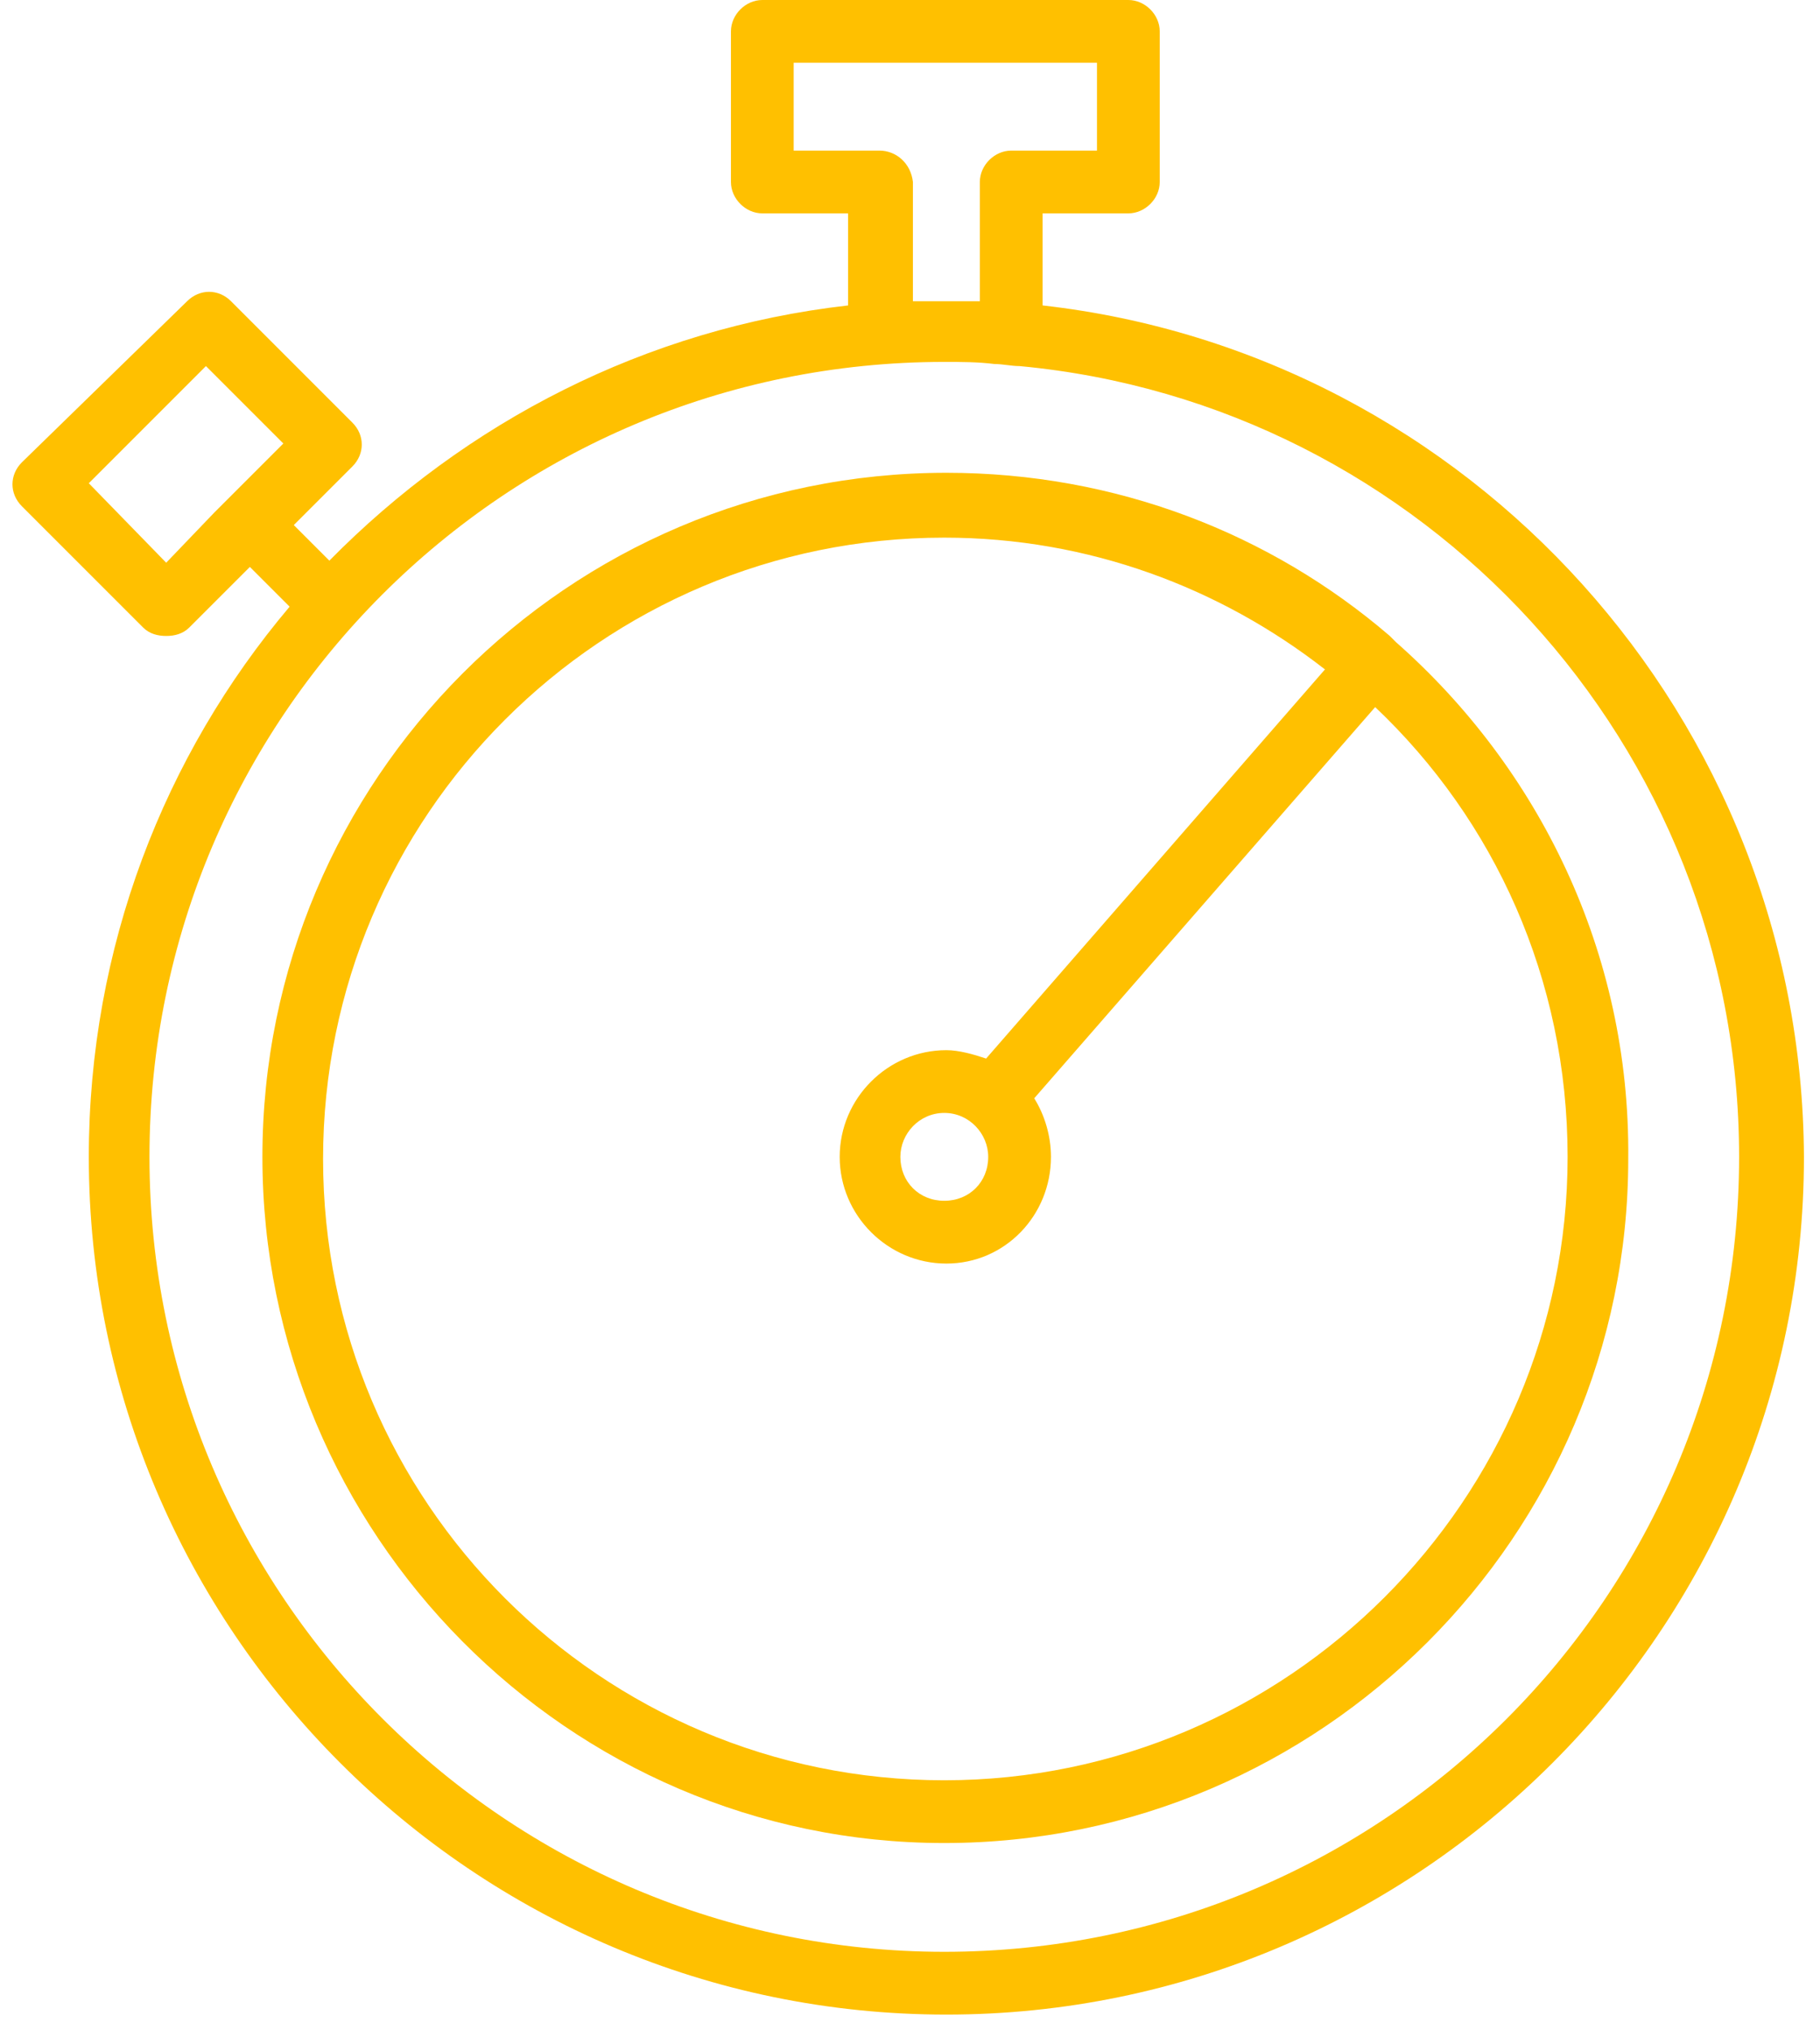
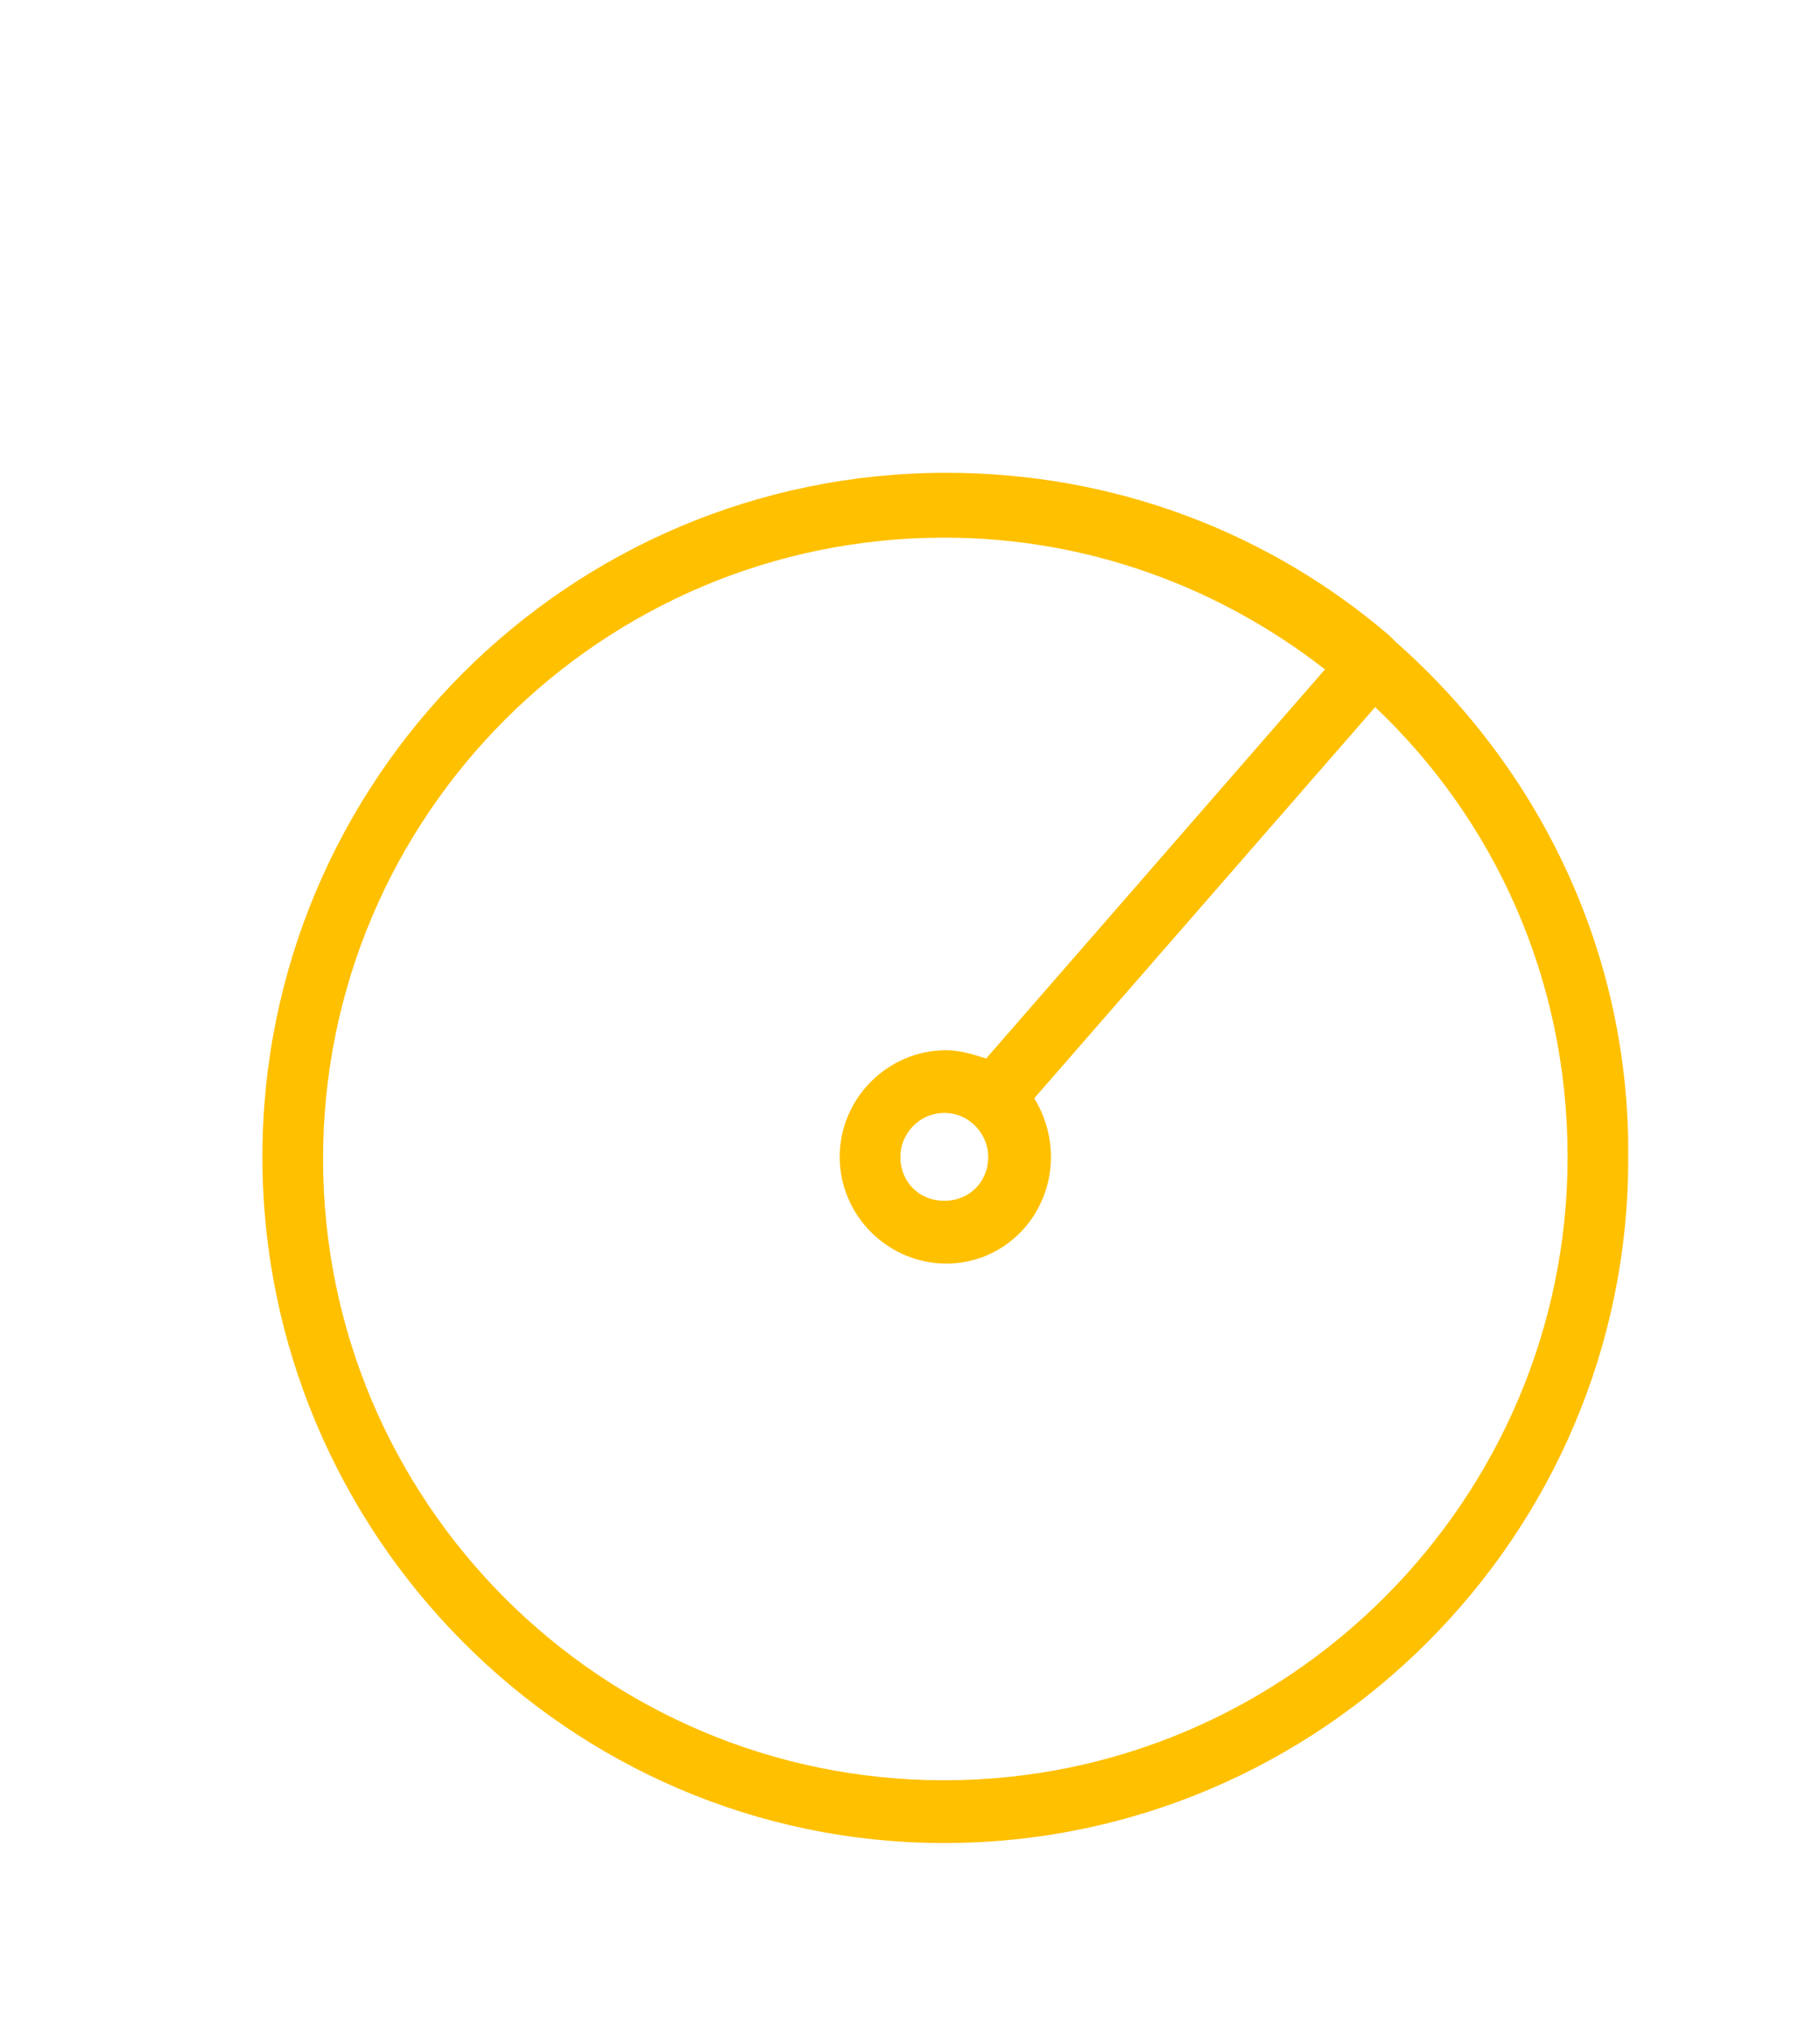
<svg xmlns="http://www.w3.org/2000/svg" width="78" height="87" viewBox="0 0 78 87" fill="none">
-   <path d="M44.683 13.088V9.143H48.358C49.075 9.143 49.703 8.516 49.703 7.799V1.345C49.703 0.627 49.075 0 48.358 0H32.671C31.953 0 31.326 0.627 31.326 1.345V7.799C31.326 8.516 31.953 9.143 32.671 9.143H36.346V13.088C27.651 14.074 19.942 18.108 14.115 24.024L12.591 22.5L15.101 19.99C15.639 19.452 15.639 18.645 15.101 18.108L9.902 12.908C9.364 12.37 8.557 12.37 8.019 12.908L0.938 19.811C0.4 20.349 0.4 21.155 0.938 21.693L6.137 26.892C6.406 27.161 6.764 27.251 7.123 27.251C7.481 27.251 7.84 27.161 8.109 26.892L10.709 24.293L12.412 25.996C7.033 32.361 3.806 40.608 3.806 49.572C3.806 69.831 20.3 86.325 40.559 86.325C60.818 86.325 77.312 69.831 77.312 49.572C77.222 30.747 62.969 15.149 44.683 13.088ZM7.123 24.113L3.806 20.707L8.826 15.687L12.143 19.004L10.171 20.976C9.902 21.245 9.543 21.604 9.185 21.962L7.123 24.113ZM37.691 6.454H34.015V2.689H47.013V6.454H43.338C42.621 6.454 41.993 7.082 41.993 7.799V12.908C41.545 12.908 41.007 12.908 40.559 12.908C40.111 12.908 39.573 12.908 39.125 12.908V7.799C39.035 6.992 38.408 6.454 37.691 6.454ZM40.469 83.635C21.734 83.635 6.406 68.396 6.406 49.572C6.406 30.747 21.645 15.508 40.469 15.508C41.187 15.508 41.904 15.508 42.621 15.598C42.979 15.598 43.338 15.687 43.697 15.687C60.997 17.301 74.533 31.912 74.533 49.572C74.533 68.396 59.294 83.635 40.469 83.635Z" fill="#FFC000" />
  <path d="M59.832 27.52C59.742 27.43 59.653 27.341 59.563 27.251C54.453 22.859 47.82 20.259 40.559 20.259C24.334 20.259 11.246 33.436 11.246 49.572C11.246 65.707 24.334 78.974 40.469 78.974C56.605 78.974 69.782 65.797 69.782 49.661C69.872 40.787 65.928 32.898 59.832 27.52ZM40.469 76.285C25.768 76.285 13.846 64.363 13.846 49.661C13.846 34.96 25.768 23.038 40.469 23.038C46.655 23.038 52.302 25.189 56.784 28.685L42.262 45.359C41.724 45.179 41.097 45 40.559 45C38.049 45 35.987 47.062 35.987 49.572C35.987 52.082 38.049 54.144 40.559 54.144C43.069 54.144 45.041 52.082 45.041 49.572C45.041 48.675 44.772 47.779 44.324 47.062L58.936 30.299C64.045 35.139 67.183 41.952 67.183 49.572C67.183 64.273 55.171 76.285 40.469 76.285ZM42.352 49.572C42.352 50.648 41.545 51.454 40.469 51.454C39.394 51.454 38.587 50.648 38.587 49.572C38.587 48.586 39.394 47.689 40.469 47.689C41.545 47.689 42.352 48.586 42.352 49.572Z" fill="#FFC000" />
</svg>